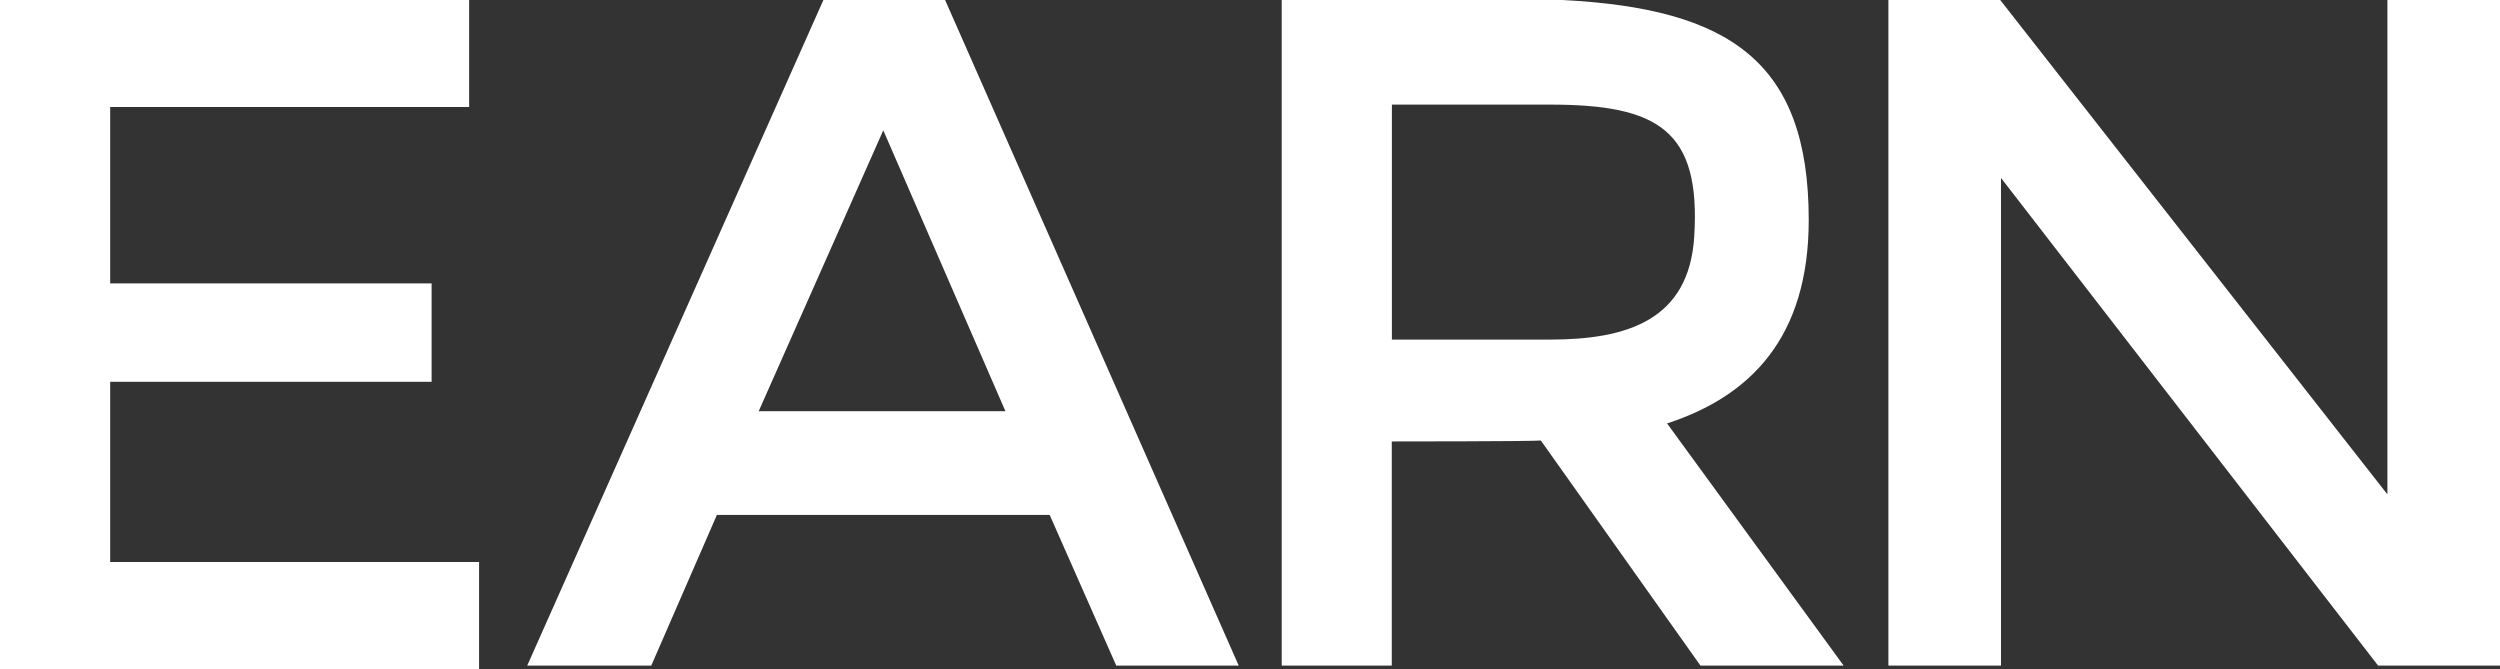
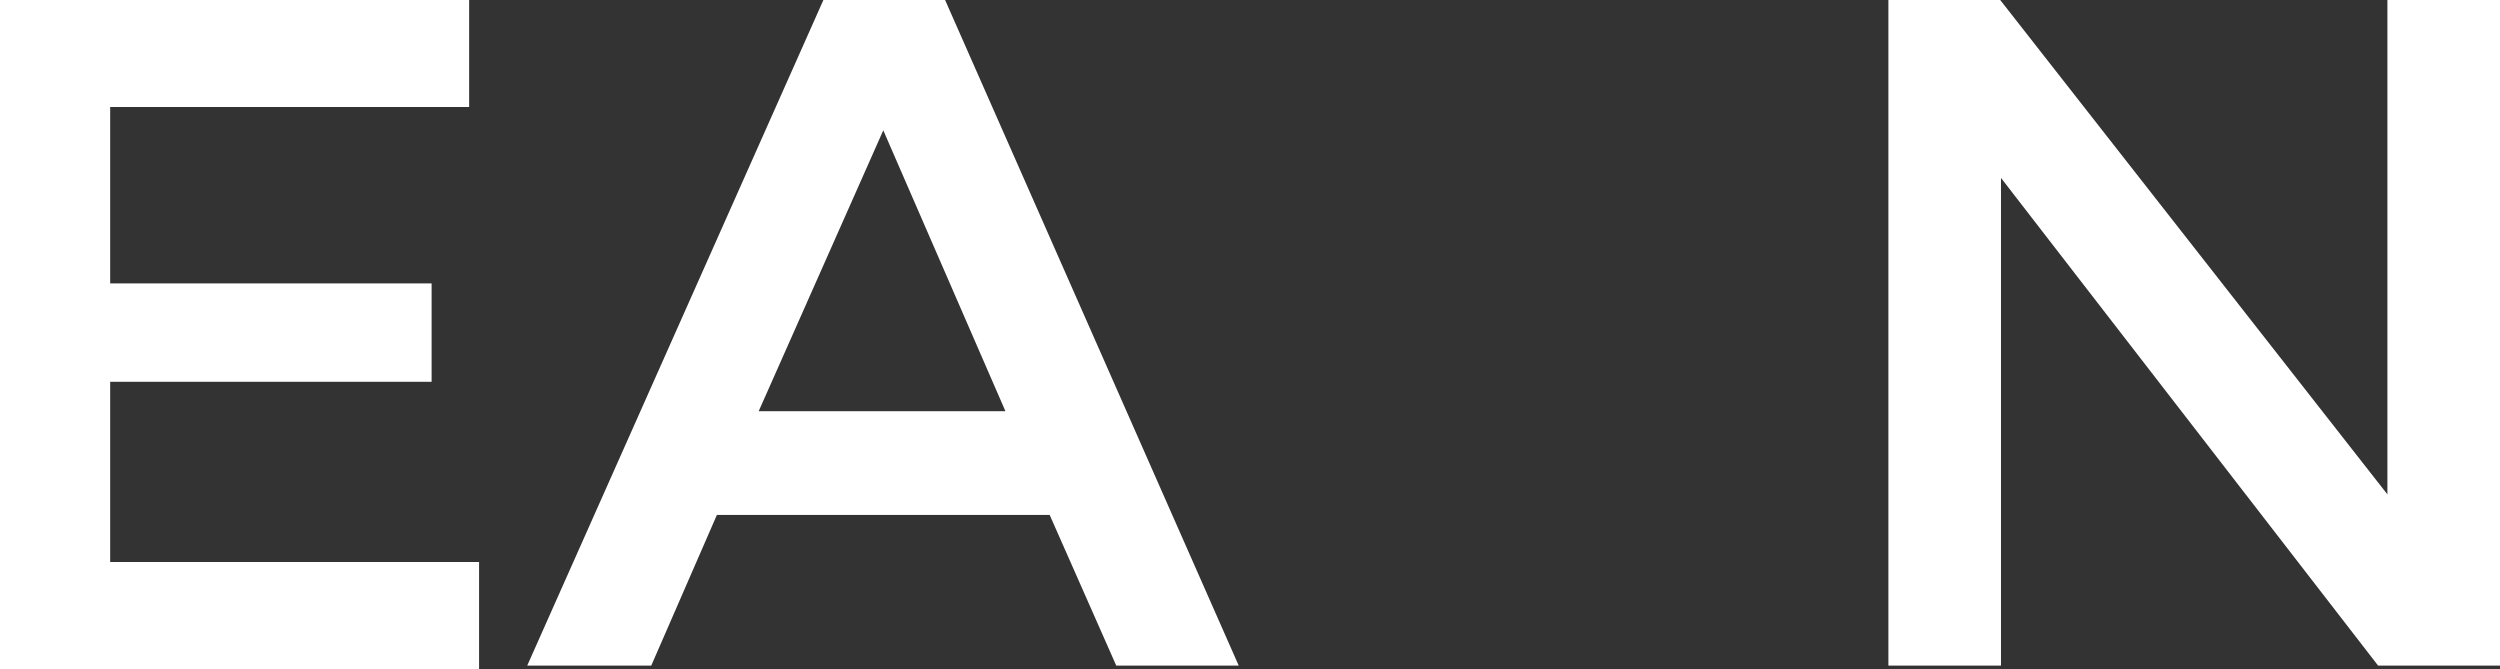
<svg xmlns="http://www.w3.org/2000/svg" viewBox="0 0 744.72 199.28">
  <rect x="0" y="0" width="744.72" height="199.28" fill="#333333" stroke="none" />
  <defs>
    <style>.cls-1{fill:#fff;}</style>
  </defs>
  <g id="Layer_2" data-name="Layer 2">
    <g id="Layer_1-2" data-name="Layer 1">
      <path class="cls-1" d="M142.71,167.41v31.87H0V0H139.75V31.88H32.82V84.43h95.75v29.31H32.82v53.67Z" />
      <path class="cls-1" d="M312.69,153.4H213.55L194,198.28H157.05L245.28,0h36.25L369,198.28H332.52Zm-13.18-30.9L263.12,38.82,226,122.5Z" />
-       <path class="cls-1" d="M506.55,198.28,459,131.22c-2.55.28-44.41.28-44.41.28v66.78H381.81V0h83.58c49.8,2.55,73.41,18.3,73.41,65.53,0,35-17.36,52.52-42.2,60.6l52.6,72.15ZM461.69,31.16H414.63v70h47.06c23,0,41.44-5.78,43-30.66C506.69,38.82,494,31.16,461.69,31.16Z" />
      <path class="cls-1" d="M744.72,0V198.28H708.41L596.07,53V198.28H562.53V0h33.31L711.18,147.27V0Z" />
    </g>
  </g>
</svg>